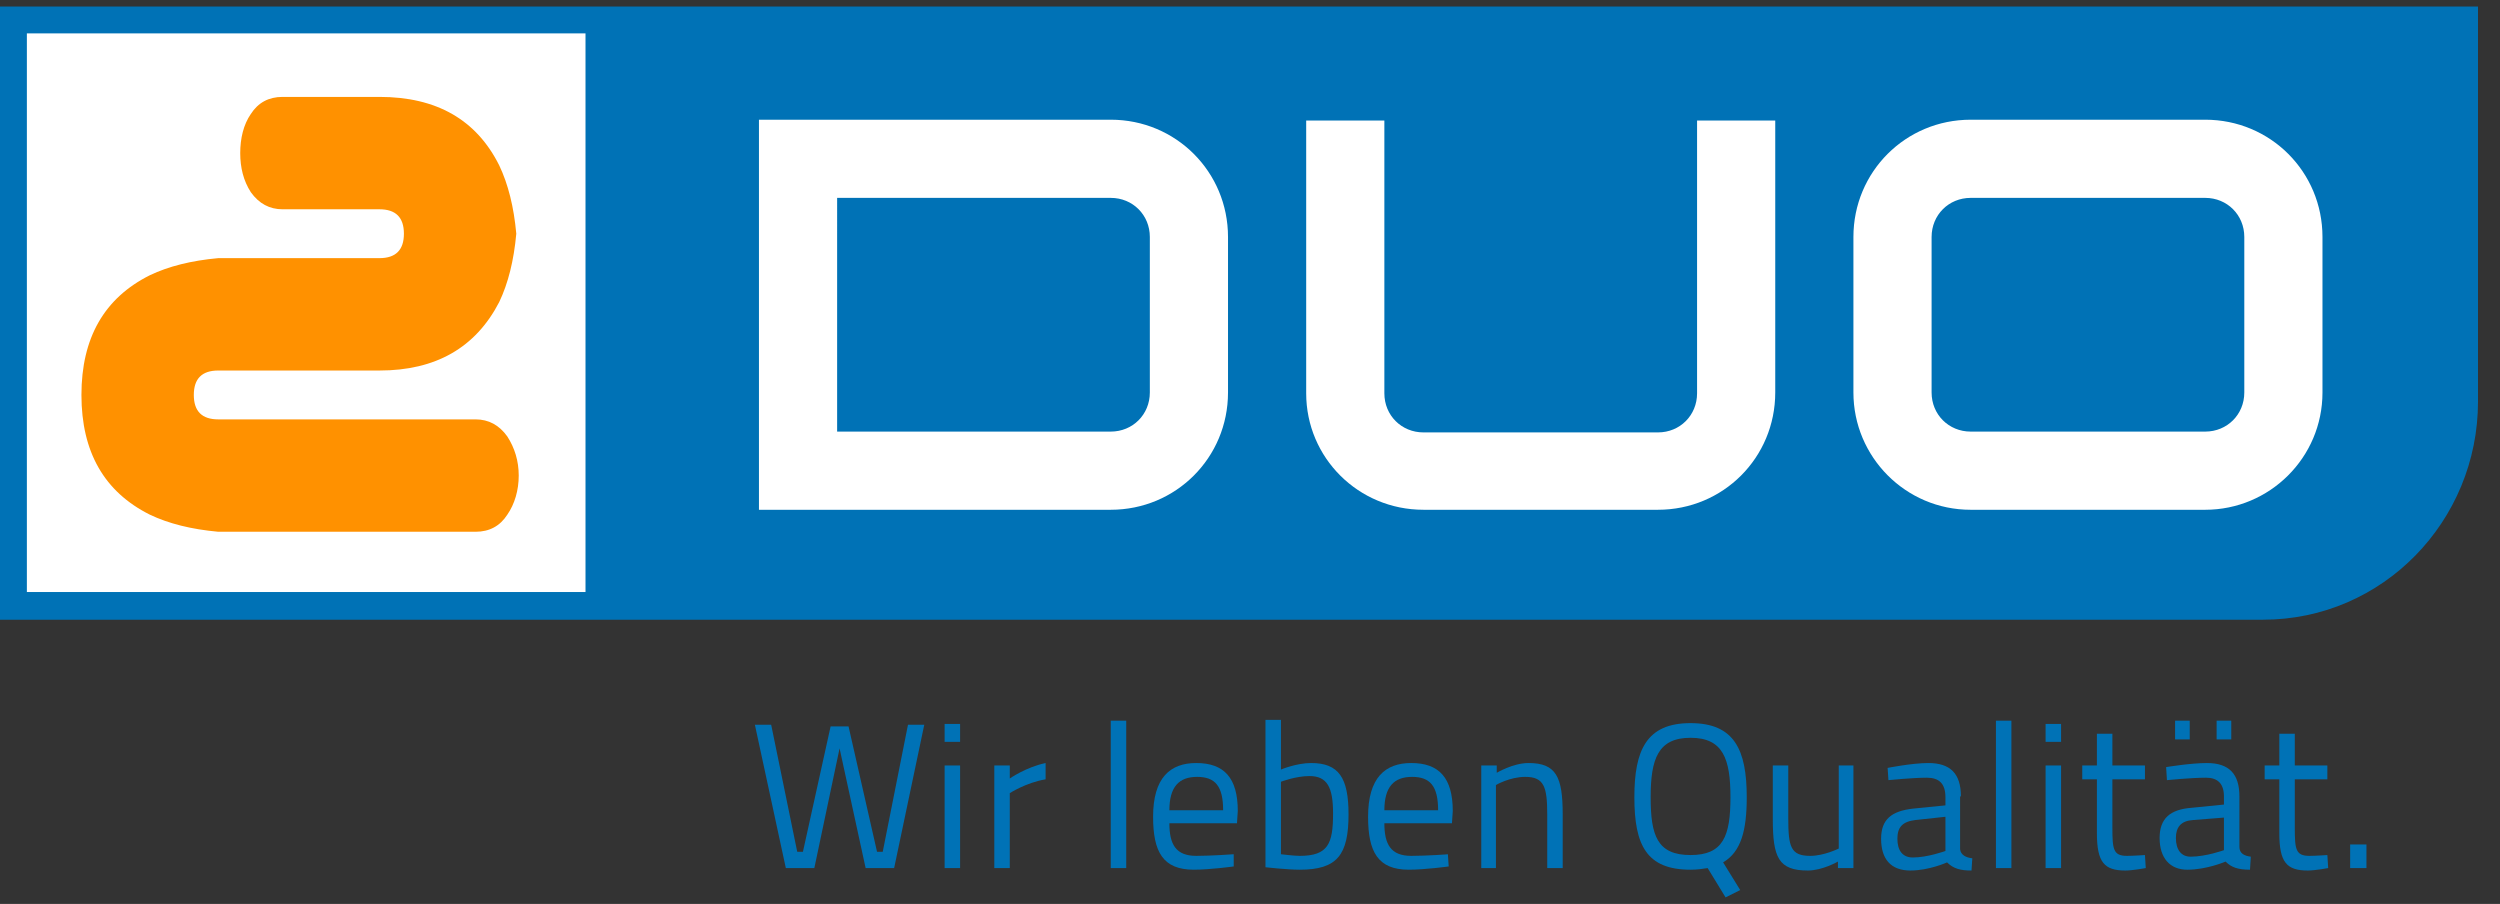
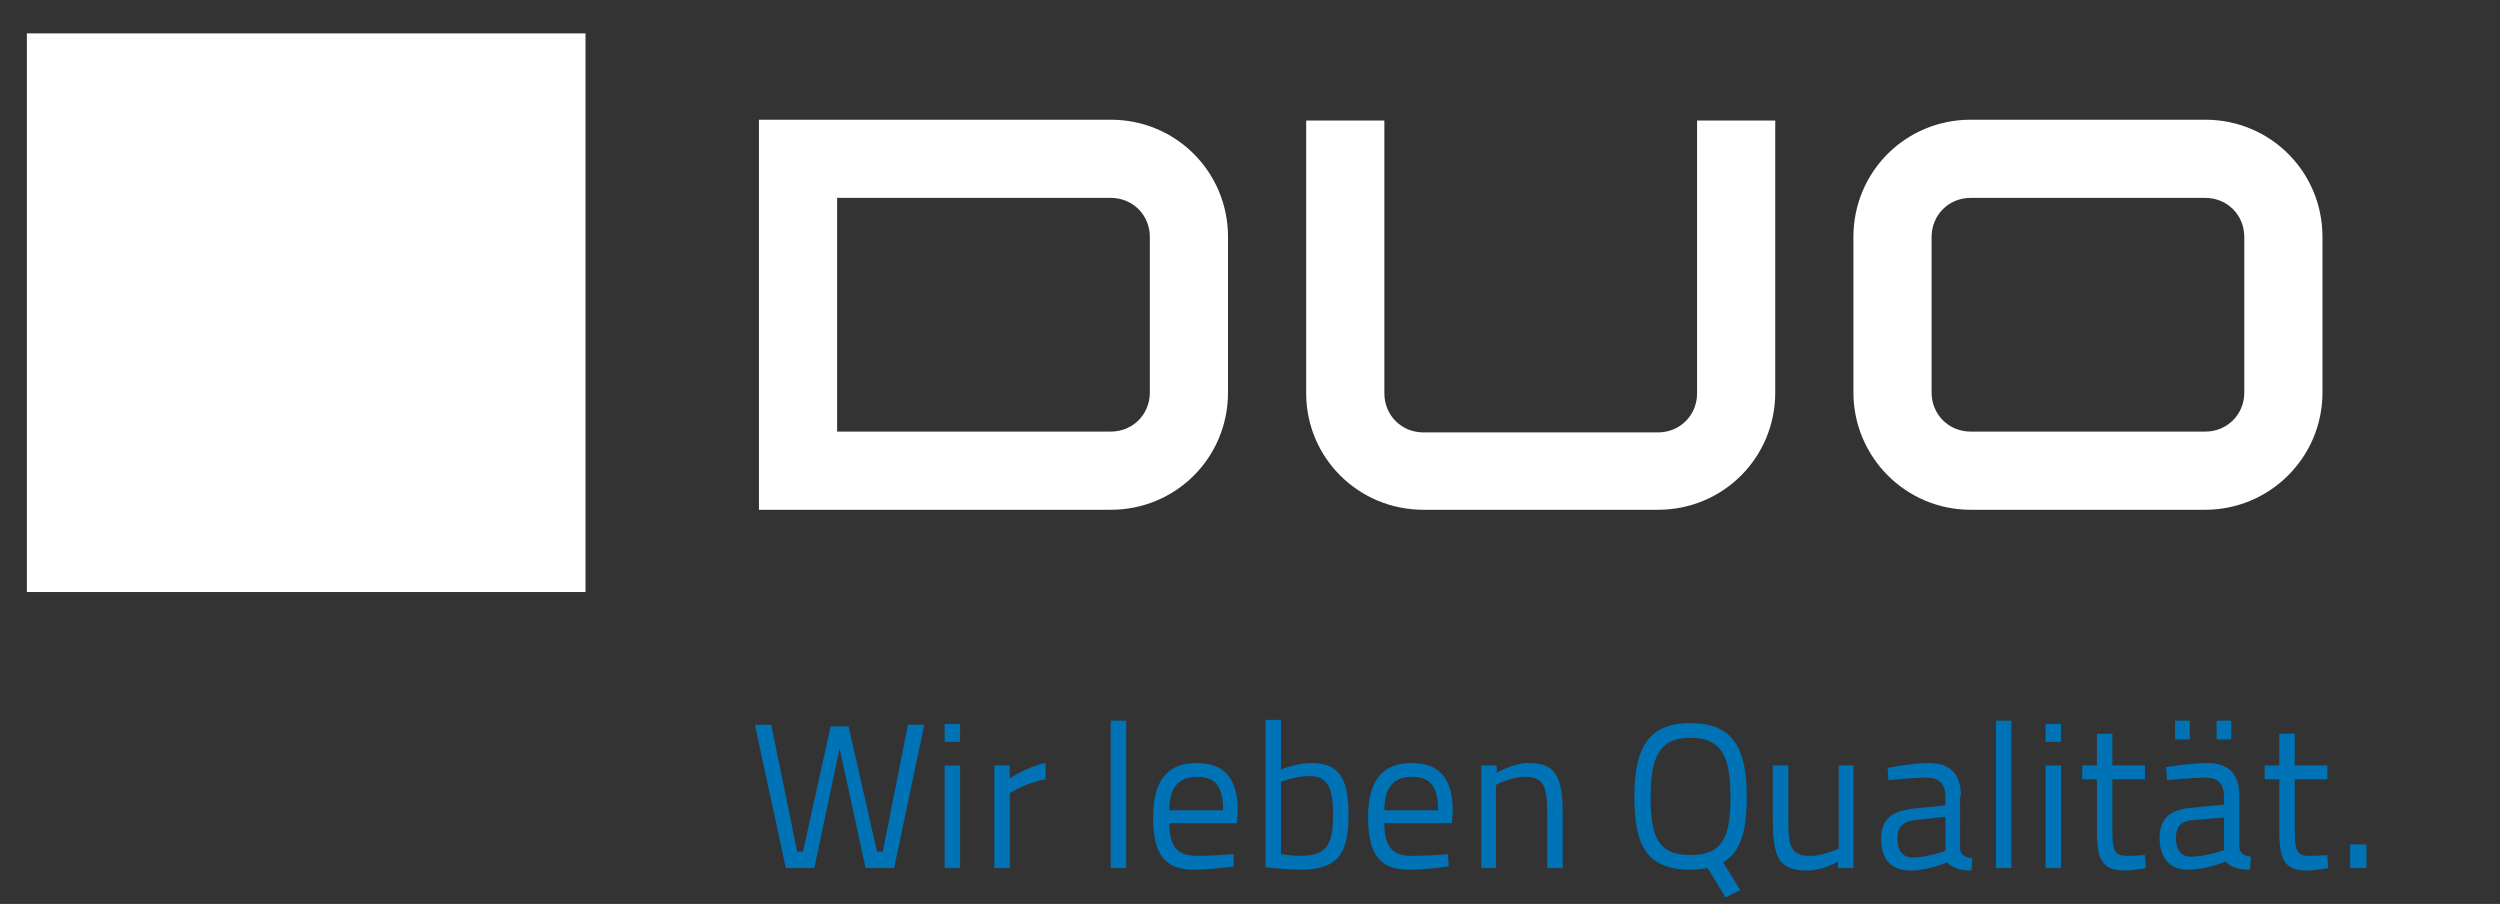
<svg xmlns="http://www.w3.org/2000/svg" xmlns:xlink="http://www.w3.org/1999/xlink" id="Ebene_1" x="0px" y="0px" viewBox="0 0 307 111" style="enable-background:new 0 0 307 111;" xml:space="preserve">
  <rect x="0" y="0" width="307" height="111" fill="#333333" stroke="none" />
  <style type="text/css"> .st0{fill:#0072B6;} .st1{clip-path:url(#SVGID_2_);fill:#0072B6;} .st2{clip-path:url(#SVGID_4_);fill:#0072B6;} .st3{clip-path:url(#SVGID_6_);fill:#0072B6;} .st4{clip-path:url(#SVGID_8_);fill:#0072B6;} .st5{fill:#FFFFFF;} .st6{clip-path:url(#SVGID_10_);fill:#FF9100;} .st7{clip-path:url(#SVGID_10_);fill:#FFFFFF;} </style>
  <g>
    <polygon class="st0" points="92.7,89 96.5,106.6 100,106.6 103.1,91.9 106.3,106.6 109.8,106.6 113.5,89 111.5,89 108.4,104.6 107.7,104.6 104.2,89.2 102,89.2 98.6,104.6 97.9,104.6 94.7,89 " />
    <path class="st0" d="M116,91.1h1.9v-2.2H116V91.1z M116,106.6h1.9V94H116V106.6z" />
    <g>
      <defs>
        <rect id="SVGID_1_" y="0.8" width="304.3" height="109.4" />
      </defs>
      <clipPath id="SVGID_2_">
        <use xlink:href="#SVGID_1_" style="overflow:visible;" />
      </clipPath>
      <path class="st1" d="M122.1,106.6h1.9v-9.2c0,0,2-1.3,4.4-1.7v-2c-2.4,0.5-4.4,1.9-4.4,1.9V94h-1.9V106.6z" />
    </g>
    <rect x="136.4" y="88.5" class="st0" width="1.9" height="18.1" />
    <g>
      <defs>
        <rect id="SVGID_3_" y="0.8" width="304.3" height="109.4" />
      </defs>
      <clipPath id="SVGID_4_">
        <use xlink:href="#SVGID_3_" style="overflow:visible;" />
      </clipPath>
      <path class="st2" d="M143.6,99.5c0-2.9,1.2-4.1,3.4-4.1c2.2,0,3.2,1.1,3.2,4.1H143.6z M146.9,105.1c-2.5,0-3.3-1.4-3.3-4h8.3 l0.1-1.5c0-4.1-1.7-5.9-5.1-5.9c-3.2,0-5.3,1.8-5.3,6.6c0,4.3,1.2,6.5,5,6.5c2,0,4.9-0.4,4.9-0.4l0-1.5 C151.5,104.9,148.8,105.1,146.9,105.1" />
      <path class="st2" d="M159.6,105.1c-0.7,0-2.3-0.2-2.3-0.2v-8.9c0,0,1.8-0.7,3.5-0.7c2.2,0,2.9,1.4,2.9,4.6 C163.7,103.6,163.1,105.1,159.6,105.1 M161,93.7c-1.8,0-3.7,0.8-3.7,0.8v-6.1h-1.9v18.1c0,0,2.7,0.3,4.2,0.3c4.6,0,6-1.8,6-6.8 C165.6,95.5,164.4,93.7,161,93.7" />
      <path class="st2" d="M170,99.5c0-2.9,1.2-4.1,3.4-4.1c2.2,0,3.2,1.1,3.2,4.1H170z M173.3,105.1c-2.5,0-3.3-1.4-3.3-4h8.3l0.1-1.5 c0-4.1-1.7-5.9-5.1-5.9c-3.2,0-5.3,1.8-5.3,6.6c0,4.3,1.2,6.5,5,6.5c2,0,4.9-0.4,4.9-0.4l-0.1-1.5 C178,104.9,175.2,105.1,173.3,105.1" />
      <path class="st2" d="M183.7,106.6V96.4c0,0,1.7-1,3.6-1c2.3,0,2.7,1.2,2.7,4.6v6.6h1.9V100c0-4.6-0.8-6.3-4.2-6.3 c-1.9,0-3.9,1.2-3.9,1.2V94h-1.9v12.6H183.7z" />
      <path class="st2" d="M207.6,105c-4.1,0-4.9-2.4-4.9-7.1c0-4.7,0.9-7.3,4.9-7.3c4,0,4.9,2.6,4.9,7.3 C212.5,102.7,211.6,105,207.6,105 M211.9,110.2l1.8-0.9l-2.1-3.4c2.2-1.3,2.9-3.9,2.9-8c0-5.8-1.5-9.1-6.9-9.1s-6.9,3.3-6.9,9.1 c0,5.9,1.5,8.9,6.9,8.9c0.8,0,1.5-0.1,2.1-0.2L211.9,110.2z" />
      <path class="st2" d="M225.8,94v10.2c0,0-1.8,0.9-3.5,0.9c-2.4,0-2.7-1.1-2.7-4.6V94h-1.9v6.6c0,4.7,0.7,6.3,4.3,6.3 c1.8,0,3.7-1.1,3.7-1.1v0.8h1.9V94H225.8z" />
      <path class="st2" d="M238.9,100.3v4.2c0,0-2.2,0.8-4,0.8c-1.3,0-1.9-0.9-1.9-2.3c0-1.4,0.6-2.1,2.2-2.3L238.9,100.3z M240.8,97.8 c0-2.8-1.3-4.1-4-4.1c-2,0-5,0.6-5,0.6l0.1,1.5c0,0,3-0.3,4.7-0.3c1.5,0,2.3,0.7,2.3,2.4v1l-4,0.4c-2.6,0.3-3.9,1.3-3.9,3.7 c0,2.5,1.2,3.9,3.6,3.9c2.3,0,4.5-1,4.5-1c0.8,0.8,1.7,1,3,1l0.1-1.5c-0.8-0.1-1.4-0.4-1.5-1.1V97.8z" />
    </g>
    <rect x="245.1" y="88.5" class="st0" width="1.9" height="18.1" />
    <path class="st0" d="M251.2,91.1h1.9v-2.2h-1.9V91.1z M251.2,106.6h1.9V94h-1.9V106.6z" />
    <g>
      <defs>
        <rect id="SVGID_5_" y="0.8" width="304.3" height="109.4" />
      </defs>
      <clipPath id="SVGID_6_">
        <use xlink:href="#SVGID_5_" style="overflow:visible;" />
      </clipPath>
      <path class="st3" d="M263.4,95.7V94h-4v-3.9h-1.9V94h-1.8v1.7h1.8v6.6c0,3.6,0.9,4.6,3.5,4.6c0.9,0,2.5-0.3,2.5-0.3l-0.1-1.6 c0,0-1.5,0.1-2.2,0.1c-1.7,0-1.8-0.8-1.8-3.5v-5.9H263.4z" />
      <path class="st3" d="M272.2,90.8h1.8v-2.3h-1.8V90.8z M267.1,90.8h1.8v-2.3h-1.8V90.8z M273.1,100.4v4c0,0-2.2,0.8-4.1,0.8 c-1.1,0-1.8-0.8-1.8-2.3c0-1.3,0.6-2.1,2.1-2.2L273.1,100.4z M275,97.8c0-2.8-1.3-4.1-4-4.1c-2,0-5,0.5-5,0.5l0.1,1.6 c0,0,3-0.3,4.8-0.3c1.4,0,2.2,0.7,2.2,2.3v1l-4,0.4c-2.6,0.2-3.9,1.3-3.9,3.7c0,2.5,1.3,3.9,3.4,3.9c2.4,0,4.7-1,4.7-1 c0.7,0.7,1.5,1,3,1l0.1-1.6c-0.8-0.1-1.4-0.4-1.4-1.2V97.8z" />
      <path class="st3" d="M285.8,95.7V94h-4v-3.9h-1.9V94h-1.8v1.7h1.8v6.6c0,3.6,0.9,4.6,3.5,4.6c0.9,0,2.5-0.3,2.5-0.3l-0.1-1.6 c0,0-1.5,0.1-2.2,0.1c-1.7,0-1.8-0.8-1.8-3.5v-5.9H285.8z" />
    </g>
    <rect x="288.6" y="103.7" class="st0" width="2" height="2.9" />
    <g>
      <defs>
-         <rect id="SVGID_7_" y="0.8" width="304.3" height="109.4" />
-       </defs>
+         </defs>
      <clipPath id="SVGID_8_">
        <use xlink:href="#SVGID_7_" style="overflow:visible;" />
      </clipPath>
      <path class="st4" d="M304.3,0.8v48.5c0,14.7-11.7,26.8-26.4,26.8H0V0.8H304.3z" />
    </g>
    <rect x="3.3" y="4.1" class="st5" width="68.6" height="68.6" />
    <g>
      <defs>
        <rect id="SVGID_9_" y="0.8" width="304.3" height="109.4" />
      </defs>
      <clipPath id="SVGID_10_">
        <use xlink:href="#SVGID_9_" style="overflow:visible;" />
      </clipPath>
-       <path class="st6" d="M46.6,45.5H26.8c-2,0-3,1-3,3c0,2,1,3,3,3h31.6c1.6,0,2.9,0.7,3.9,2.1c0.9,1.4,1.4,3,1.4,4.8 c0,1.8-0.5,3.5-1.4,4.8c-0.9,1.4-2.2,2.1-3.9,2.1H26.8c-3.3-0.3-6.1-1-8.4-2.1c-5.6-2.8-8.4-7.7-8.4-14.7s2.8-11.9,8.4-14.7 c2.3-1.1,5.1-1.8,8.4-2.1h19.8c2,0,3-1,3-3c0-2-1-3-3-3H34.7c-1.6,0-2.9-0.7-3.9-2.1c-0.9-1.4-1.3-3-1.3-4.8 c0-1.8,0.4-3.5,1.3-4.8c0.9-1.4,2.2-2.1,3.9-2.1h11.9c7,0,11.9,2.8,14.7,8.4c1.1,2.3,1.8,5.1,2.1,8.4c-0.3,3.3-1,6.1-2.1,8.4 C58.4,42.7,53.5,45.5,46.6,45.5" />
      <path class="st7" d="M141.2,48.2c0,2.7-2.1,4.8-4.8,4.8h-33.6V24.3h33.6c2.7,0,4.8,2.1,4.8,4.8V48.2z M150.8,48.2V29.1 c0-8-6.4-14.4-14.4-14.4H93.2v47.9h43.2C144.4,62.6,150.8,56.2,150.8,48.2" />
      <path class="st7" d="M218,48.2V14.8h-9.6v33.5c0,2.7-2.1,4.8-4.8,4.8h-28.8c-2.7,0-4.8-2.1-4.8-4.8V14.8h-9.6v33.5 c0,7.9,6.4,14.3,14.4,14.3h28.8C211.6,62.6,218,56.2,218,48.2" />
      <path class="st7" d="M275.6,48.2c0,2.7-2.1,4.8-4.8,4.8H242c-2.7,0-4.8-2.1-4.8-4.8V29.1c0-2.7,2.1-4.8,4.8-4.8h28.8 c2.7,0,4.8,2.1,4.8,4.8V48.2z M285.2,48.2V29.1c0-8-6.4-14.4-14.4-14.4H242c-8,0-14.4,6.4-14.4,14.4v19.1 c0,7.9,6.4,14.4,14.4,14.4h28.8C278.7,62.6,285.2,56.2,285.2,48.2" />
    </g>
  </g>
</svg>